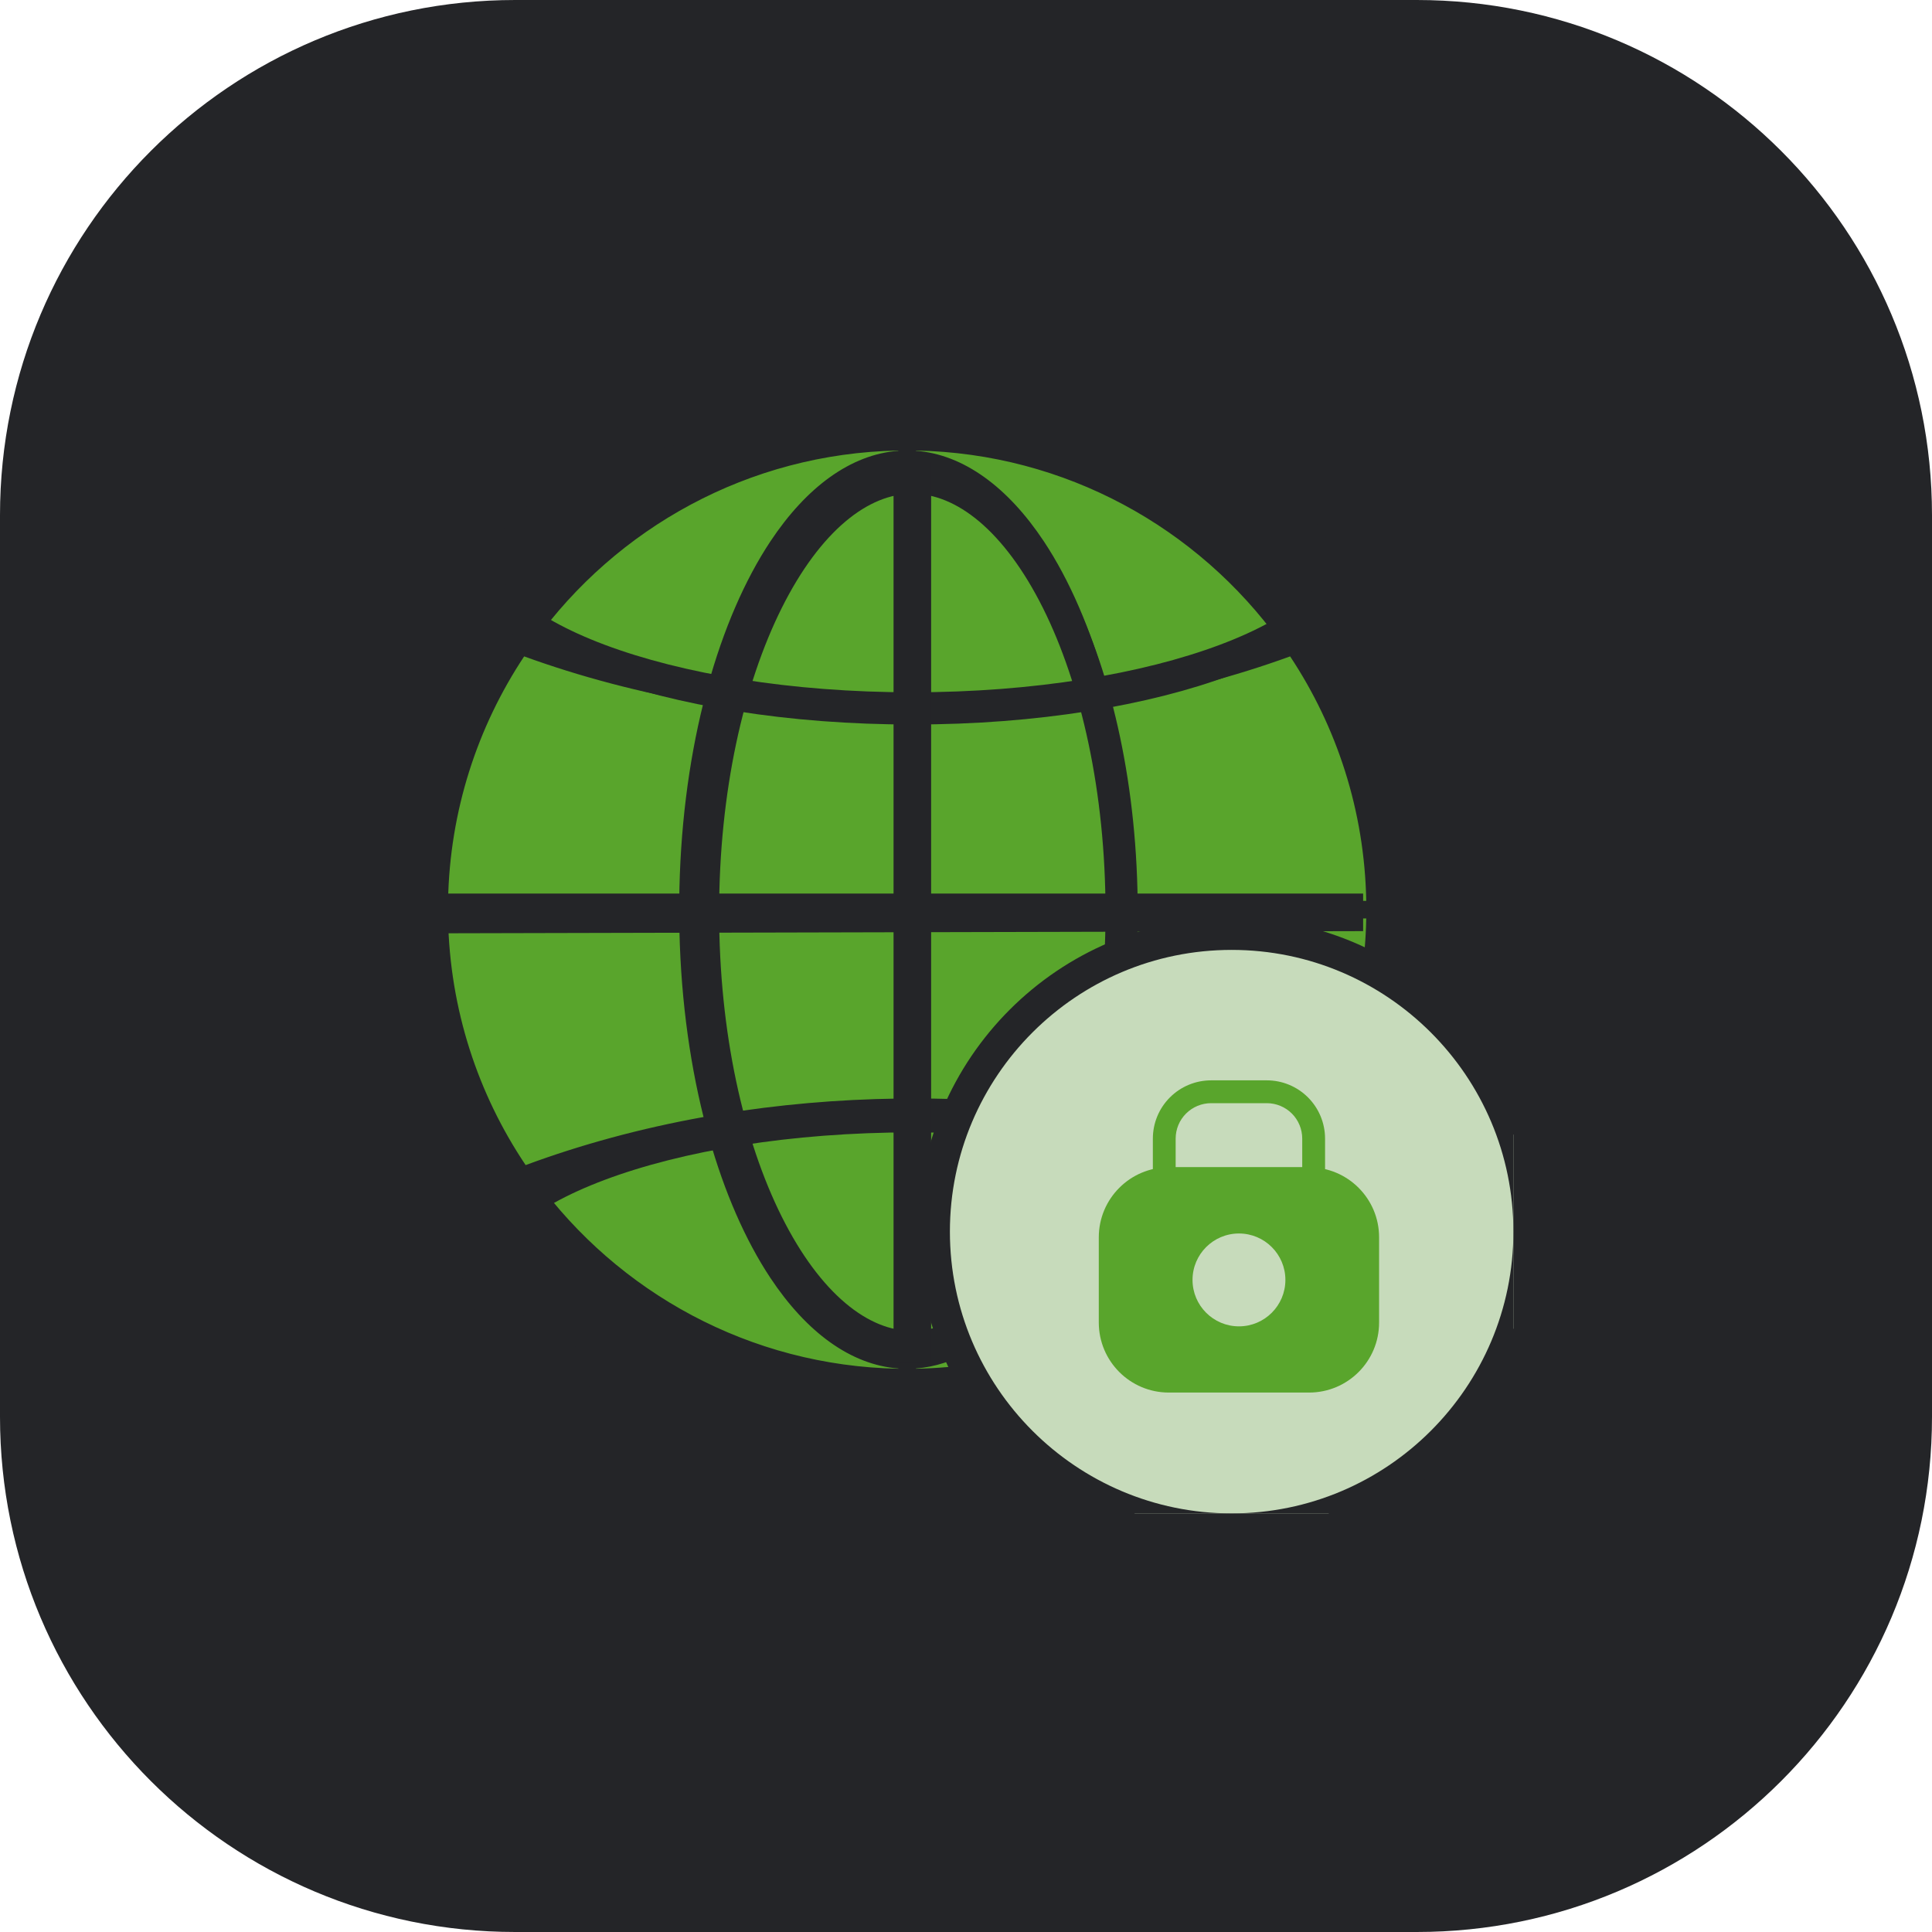
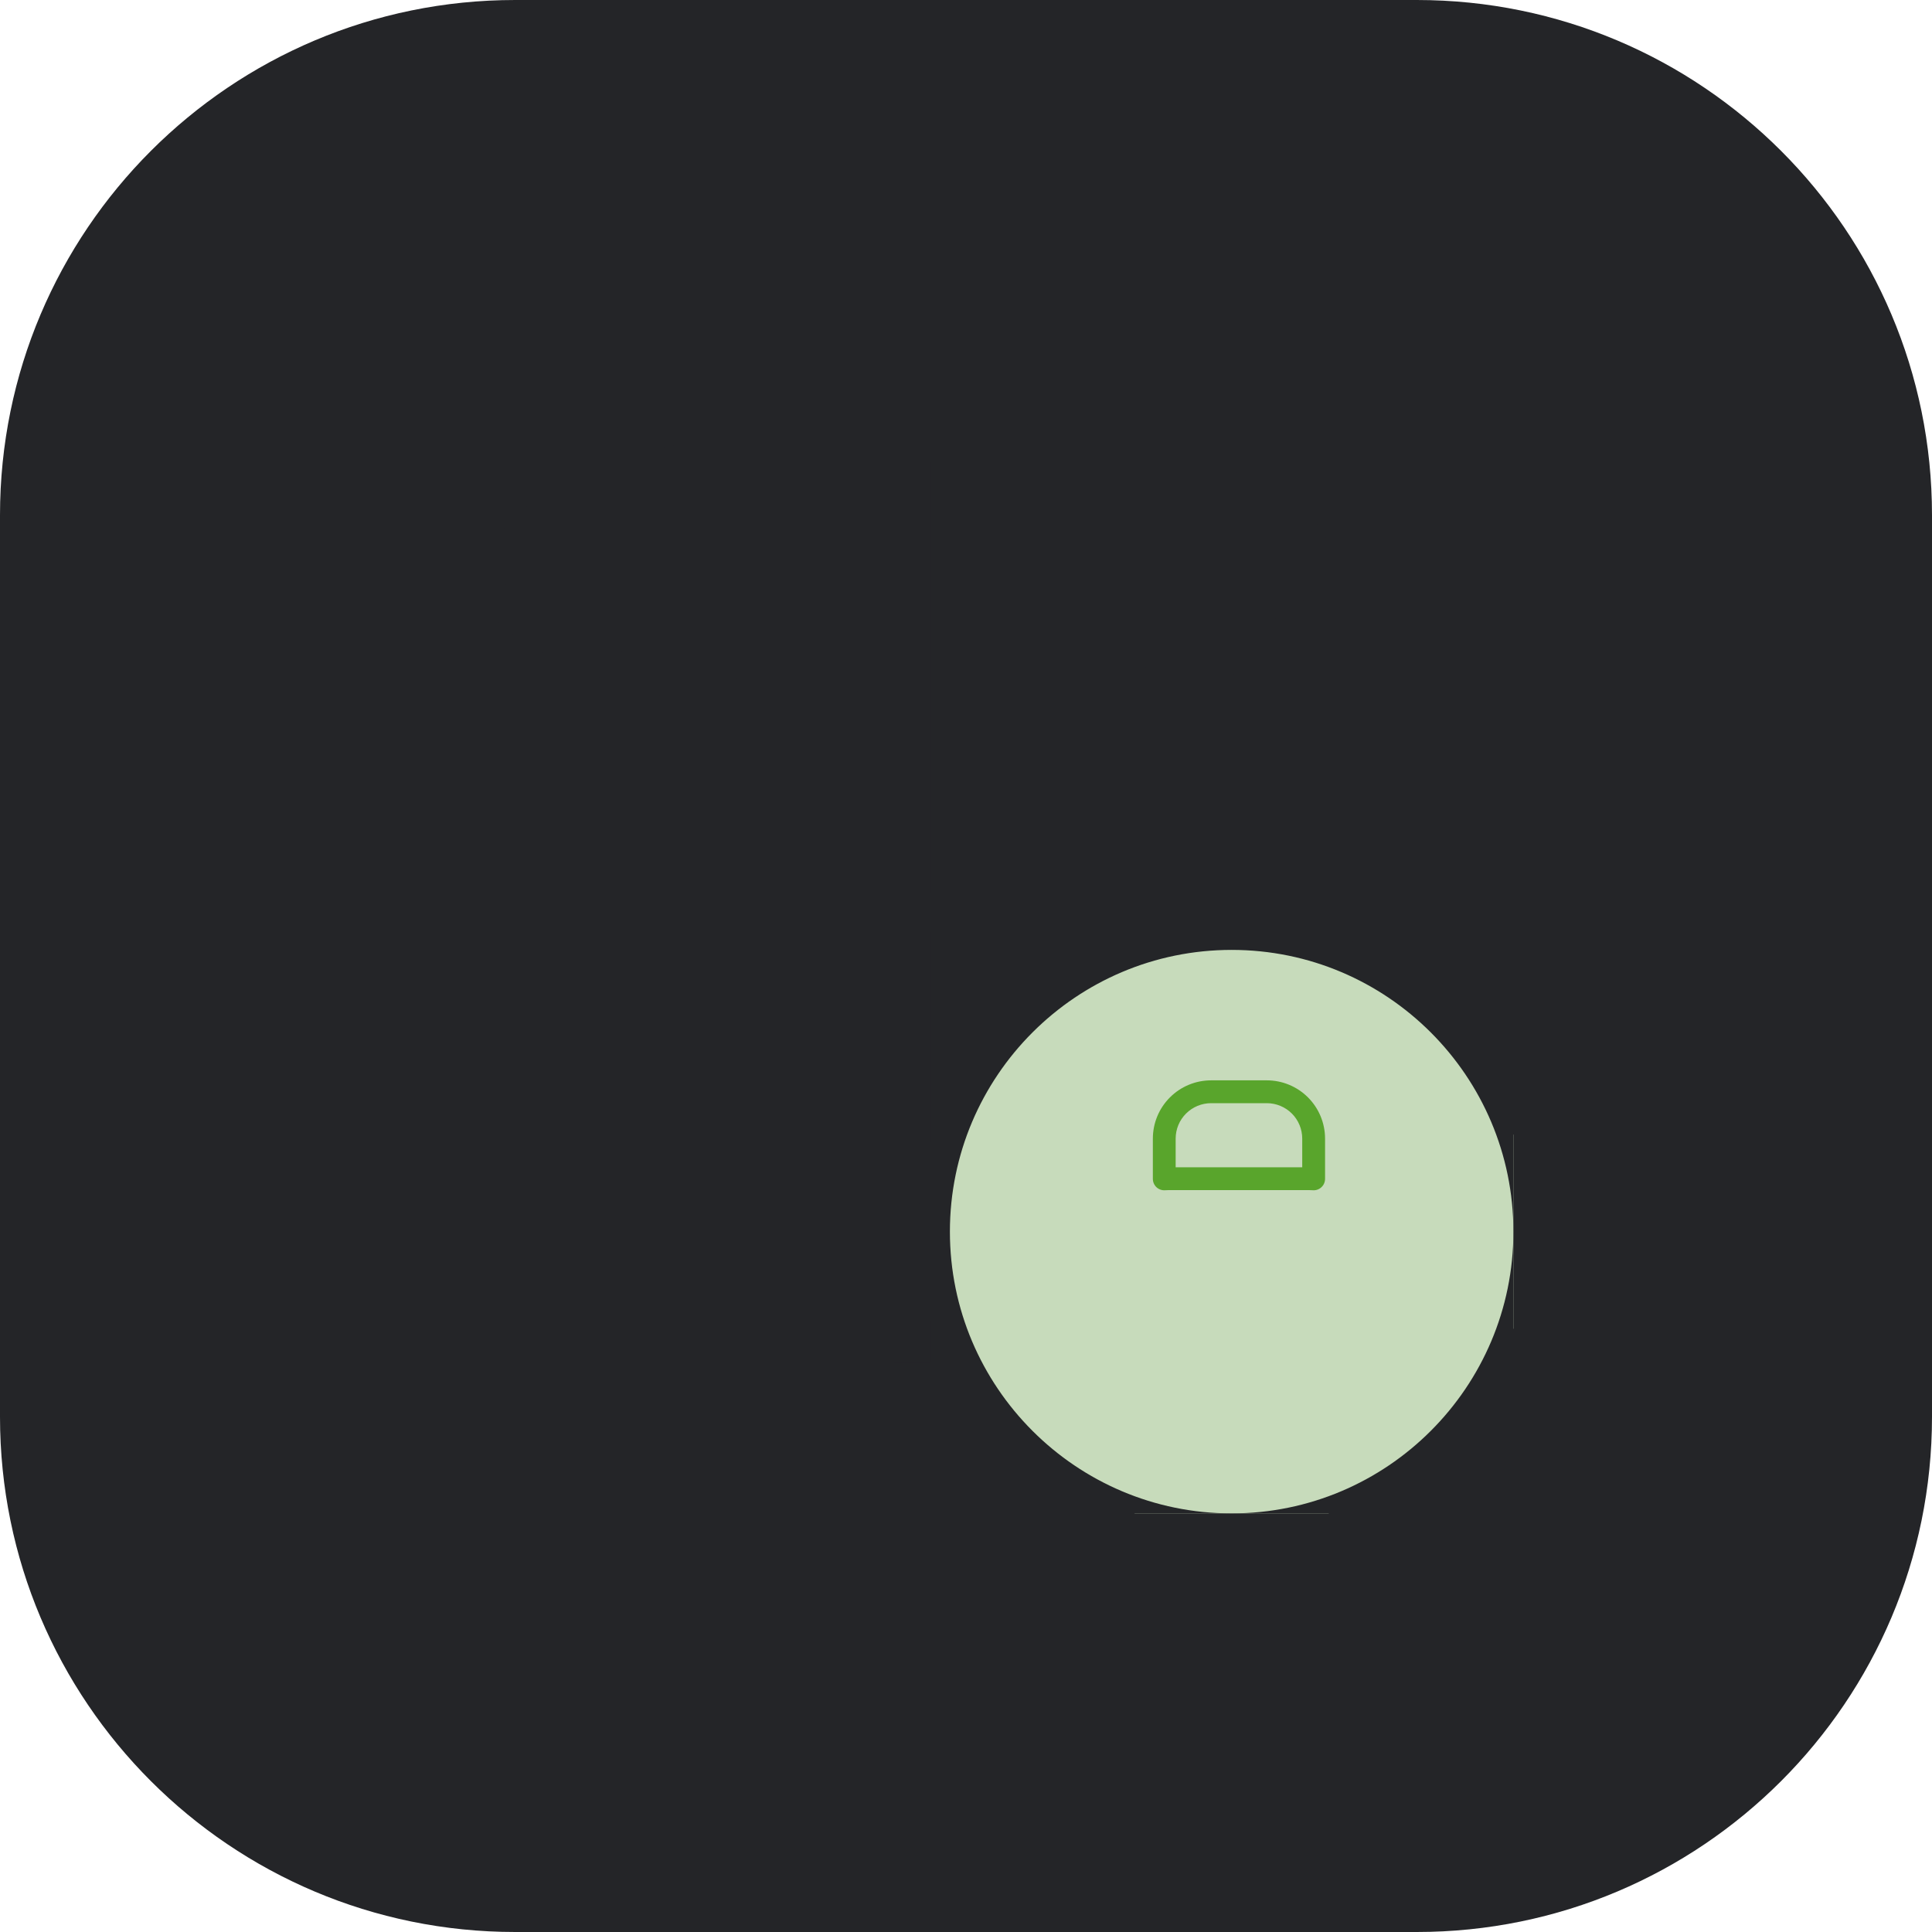
<svg xmlns="http://www.w3.org/2000/svg" width="60" height="60" viewBox="0 0 60 60" fill="none">
  <path d="M0 16C0 7.163 7.163 0 16 0H44C52.837 0 60 7.163 60 16V44C60 52.837 52.837 60 44 60H16C7.163 60 0 52.837 0 44V16Z" fill="#242528" />
  <g clip-path="url(#clip0_19898_5152)">
-     <path fill-rule="evenodd" clip-rule="evenodd" d="M27.899 42.499C26.42 42.388 25.044 41.372 23.926 39.688C23.15 38.518 22.495 37.023 22.012 35.302L21.989 35.22C20.102 35.557 18.311 36.039 16.648 36.646C19.192 40.131 23.278 42.42 27.899 42.507V42.499ZM28.445 42.499V42.507C29.779 42.482 31.067 42.274 32.287 41.906C32.056 41.499 31.864 41.068 31.716 40.617C30.744 41.742 29.627 42.41 28.445 42.499ZM28.445 34.66C29.759 34.661 31.048 34.731 32.303 34.863C31.705 35.905 31.363 37.112 31.363 38.399C31.363 38.941 31.424 39.468 31.538 39.975C30.631 41.135 29.58 41.852 28.445 41.952V34.66ZM27.899 34.663V41.952C26.583 41.836 25.379 40.889 24.381 39.386C23.628 38.25 22.995 36.799 22.528 35.128C24.25 34.848 26.049 34.688 27.899 34.663ZM16.324 36.183C18.041 35.547 19.894 35.042 21.849 34.69C21.385 32.833 21.115 30.74 21.094 28.523H13.915C13.968 31.354 14.848 33.985 16.324 36.183ZM27.899 28.523V34.117C25.999 34.142 24.154 34.308 22.387 34.597C21.928 32.772 21.661 30.709 21.64 28.523H27.899ZM28.445 28.523H34.704C34.69 29.942 34.573 31.309 34.366 32.593C33.69 33.073 33.102 33.668 32.629 34.349C31.27 34.196 29.872 34.115 28.445 34.114V28.523ZM34.978 32.205C36.011 31.619 37.205 31.285 38.477 31.285C39.713 31.285 40.876 31.601 41.889 32.156C42.219 30.998 42.406 29.78 42.43 28.523H35.25C35.238 29.798 35.144 31.033 34.978 32.205ZM40.066 20.385C38.337 21.013 36.471 21.508 34.505 21.849C34.963 23.695 35.23 25.775 35.25 27.977H42.43C42.377 25.175 41.515 22.57 40.066 20.385ZM16.278 20.385C14.83 22.569 13.967 25.175 13.915 27.977H21.094C21.115 25.775 21.381 23.695 21.84 21.849C19.873 21.508 18.008 21.013 16.278 20.385ZM27.899 22.384V27.977H21.64C21.661 25.805 21.924 23.754 22.378 21.938C24.149 22.217 25.997 22.371 27.899 22.384ZM28.445 22.384C30.347 22.371 32.196 22.217 33.966 21.938C34.42 23.754 34.683 25.805 34.704 27.977H28.445V22.384ZM27.899 14.548V21.838C26.046 21.825 24.245 21.676 22.518 21.407C22.986 19.721 23.622 18.258 24.381 17.114C25.379 15.61 26.583 14.663 27.899 14.548ZM28.445 14.548C29.761 14.663 30.965 15.61 31.963 17.114C32.722 18.258 33.358 19.721 33.826 21.407C32.099 21.676 30.298 21.825 28.445 21.838V14.548ZM28.445 13.992V14C29.924 14.112 31.3 15.128 32.418 16.812C33.212 18.009 33.879 19.546 34.366 21.319C36.265 20.992 38.069 20.519 39.745 19.92C37.204 16.398 33.095 14.08 28.445 13.992ZM27.899 14V13.992L27.894 13.992C23.246 14.081 19.139 16.399 16.599 19.92C18.276 20.519 20.079 20.992 21.978 21.319C22.465 19.546 23.132 18.009 23.926 16.812C25.044 15.128 26.42 14.112 27.899 14Z" fill="#59A52C" />
-     <path d="M34.833 28.333C34.833 32.139 34.061 35.559 32.836 38.009C31.596 40.489 29.975 41.833 28.333 41.833C26.692 41.833 25.071 40.489 23.831 38.009C22.606 35.559 21.833 32.139 21.833 28.333C21.833 24.528 22.606 21.108 23.831 18.657C25.071 16.177 26.692 14.833 28.333 14.833C29.975 14.833 31.596 16.177 32.836 18.657C34.061 21.108 34.833 24.528 34.833 28.333Z" stroke="#242528" />
    <path d="M28.333 22C24.511 22 21.074 21.418 18.609 20.494C17.375 20.031 16.412 19.492 15.765 18.919C15.118 18.346 14.833 17.78 14.833 17.25C14.833 16.72 15.118 16.154 15.765 15.581C16.412 15.008 17.375 14.469 18.609 14.006C21.074 13.082 24.511 12.5 28.333 12.5C32.155 12.5 35.593 13.082 38.057 14.006C39.291 14.469 40.255 15.008 40.901 15.581C41.548 16.154 41.833 16.72 41.833 17.25C41.833 17.78 41.548 18.346 40.901 18.919C40.255 19.492 39.291 20.031 38.057 20.494C35.593 21.418 32.155 22 28.333 22Z" stroke="#242528" />
-     <path d="M28.333 44.167C24.511 44.167 21.074 43.585 18.609 42.661C17.375 42.198 16.412 41.659 15.765 41.086C15.118 40.513 14.833 39.947 14.833 39.417C14.833 38.886 15.118 38.321 15.765 37.747C16.412 37.174 17.375 36.635 18.609 36.172C21.074 35.248 24.511 34.667 28.333 34.667C32.155 34.667 35.593 35.248 38.057 36.172C39.291 36.635 40.255 37.174 40.901 37.747C41.548 38.321 41.833 38.886 41.833 39.417C41.833 39.947 41.548 40.513 40.901 41.086C40.255 41.659 39.291 42.198 38.057 42.661C35.593 43.585 32.155 44.167 28.333 44.167Z" stroke="#242528" />
    <path d="M27.75 14.333H28.917V42.333H27.75V14.333Z" fill="#242528" />
    <path d="M42.333 27.75L42.333 28.917L13.872 28.984L13.872 27.75L42.333 27.75Z" fill="#242528" />
    <path d="M38.25 29C33.145 29 29 33.145 29 38.25C29 43.355 33.145 47.5 38.25 47.5C43.355 47.5 47.5 43.355 47.5 38.25C47.5 33.145 43.355 29 38.25 29Z" fill="#C7DBBB" stroke="#242528" />
    <path fill-rule="evenodd" clip-rule="evenodd" d="M35.803 36.611C35.803 36.71 35.844 36.804 35.916 36.871C35.989 36.938 36.086 36.972 36.184 36.964C36.222 36.962 36.26 36.96 36.298 36.96H40.655C40.694 36.96 40.732 36.962 40.769 36.964C40.868 36.972 40.965 36.938 41.037 36.871C41.11 36.804 41.151 36.71 41.151 36.611V35.361C41.151 34.88 40.96 34.42 40.621 34.081C40.281 33.741 39.821 33.551 39.341 33.551H37.613C37.133 33.551 36.672 33.741 36.333 34.081C35.993 34.42 35.803 34.88 35.803 35.361V36.611ZM40.442 36.251H36.511V35.361C36.511 35.069 36.627 34.788 36.834 34.582C37.041 34.376 37.321 34.26 37.613 34.26H39.341C39.633 34.26 39.913 34.376 40.12 34.582C40.326 34.788 40.442 35.069 40.442 35.361V36.251Z" fill="#59A52C" />
-     <path fill-rule="evenodd" clip-rule="evenodd" d="M42.829 41.073V38.425C42.829 37.225 41.856 36.251 40.655 36.251C39.351 36.251 37.602 36.251 36.298 36.251C35.098 36.251 34.125 37.225 34.124 38.425V41.073C34.125 42.274 35.098 43.247 36.298 43.247H40.655C41.856 43.247 42.829 42.274 42.829 41.073ZM38.477 38.307C37.681 38.307 37.035 38.953 37.035 39.749C37.035 40.545 37.681 41.191 38.477 41.191C39.273 41.191 39.919 40.545 39.919 39.749C39.919 38.953 39.273 38.307 38.477 38.307Z" fill="#59A52C" />
  </g>
  <defs>
    <clipPath id="clip0_19898_5152">
      <rect width="35" height="35" fill="white" transform="translate(12 12)" />
    </clipPath>
  </defs>
</svg>